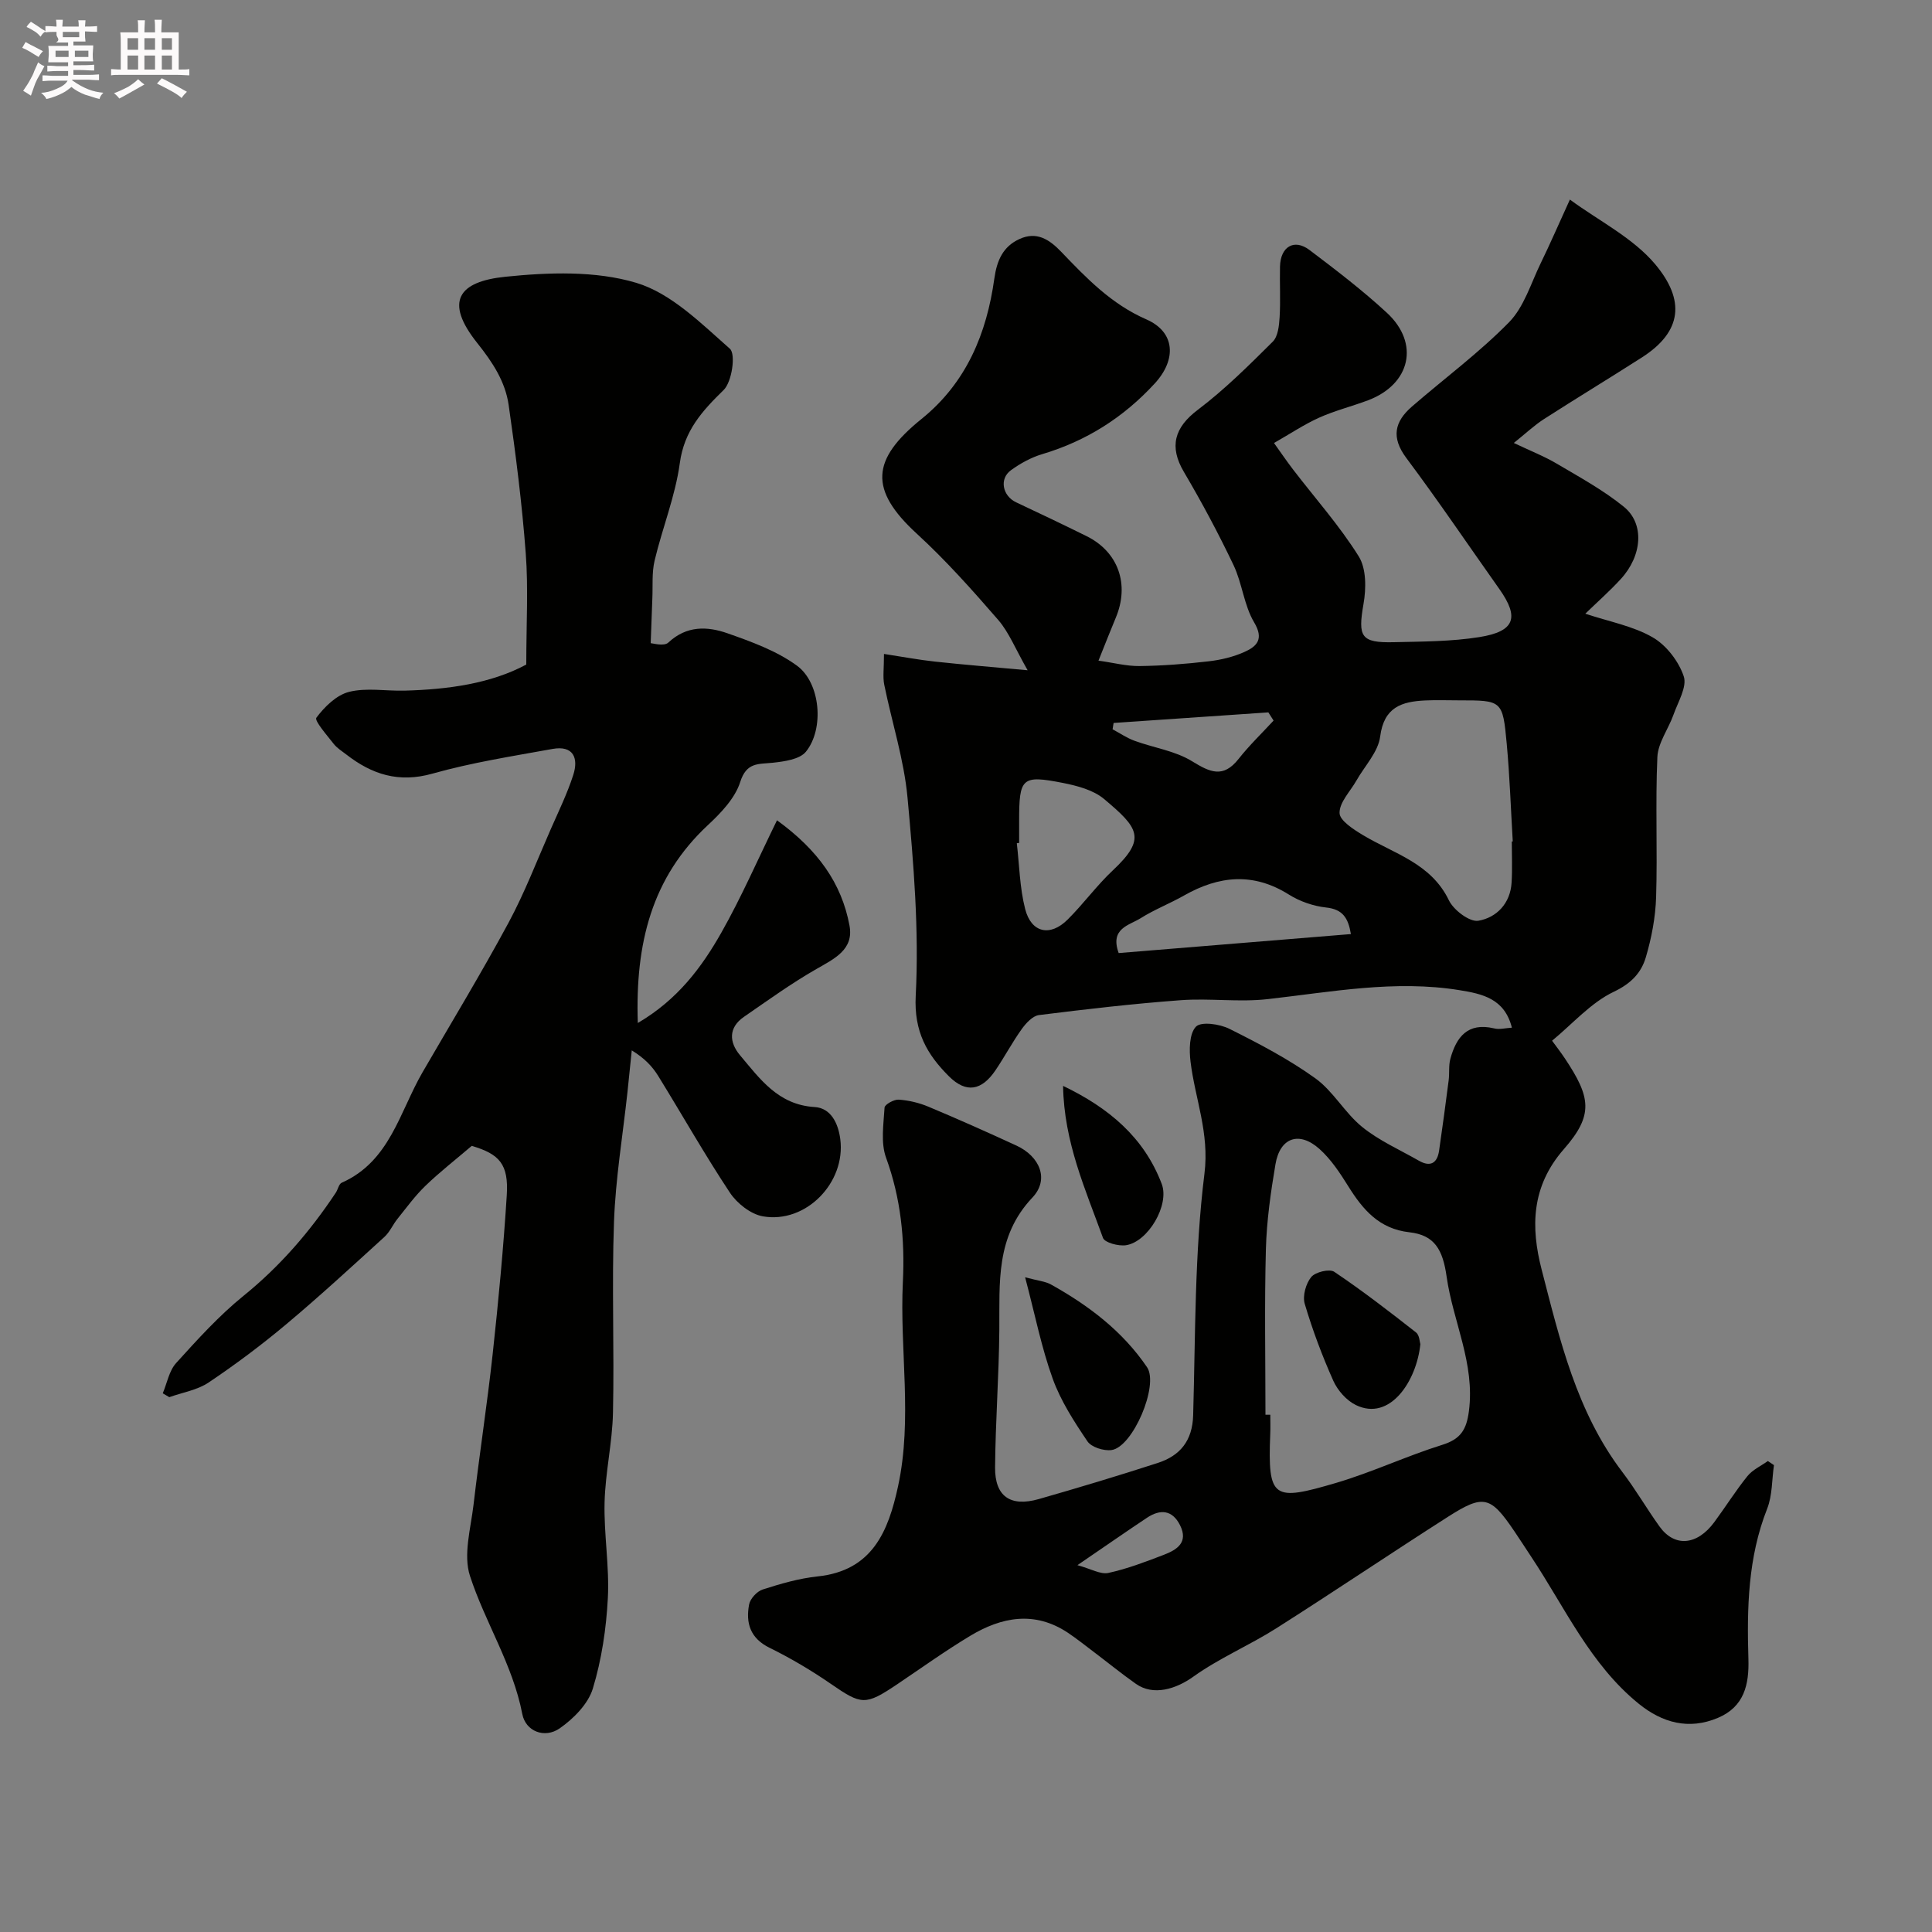
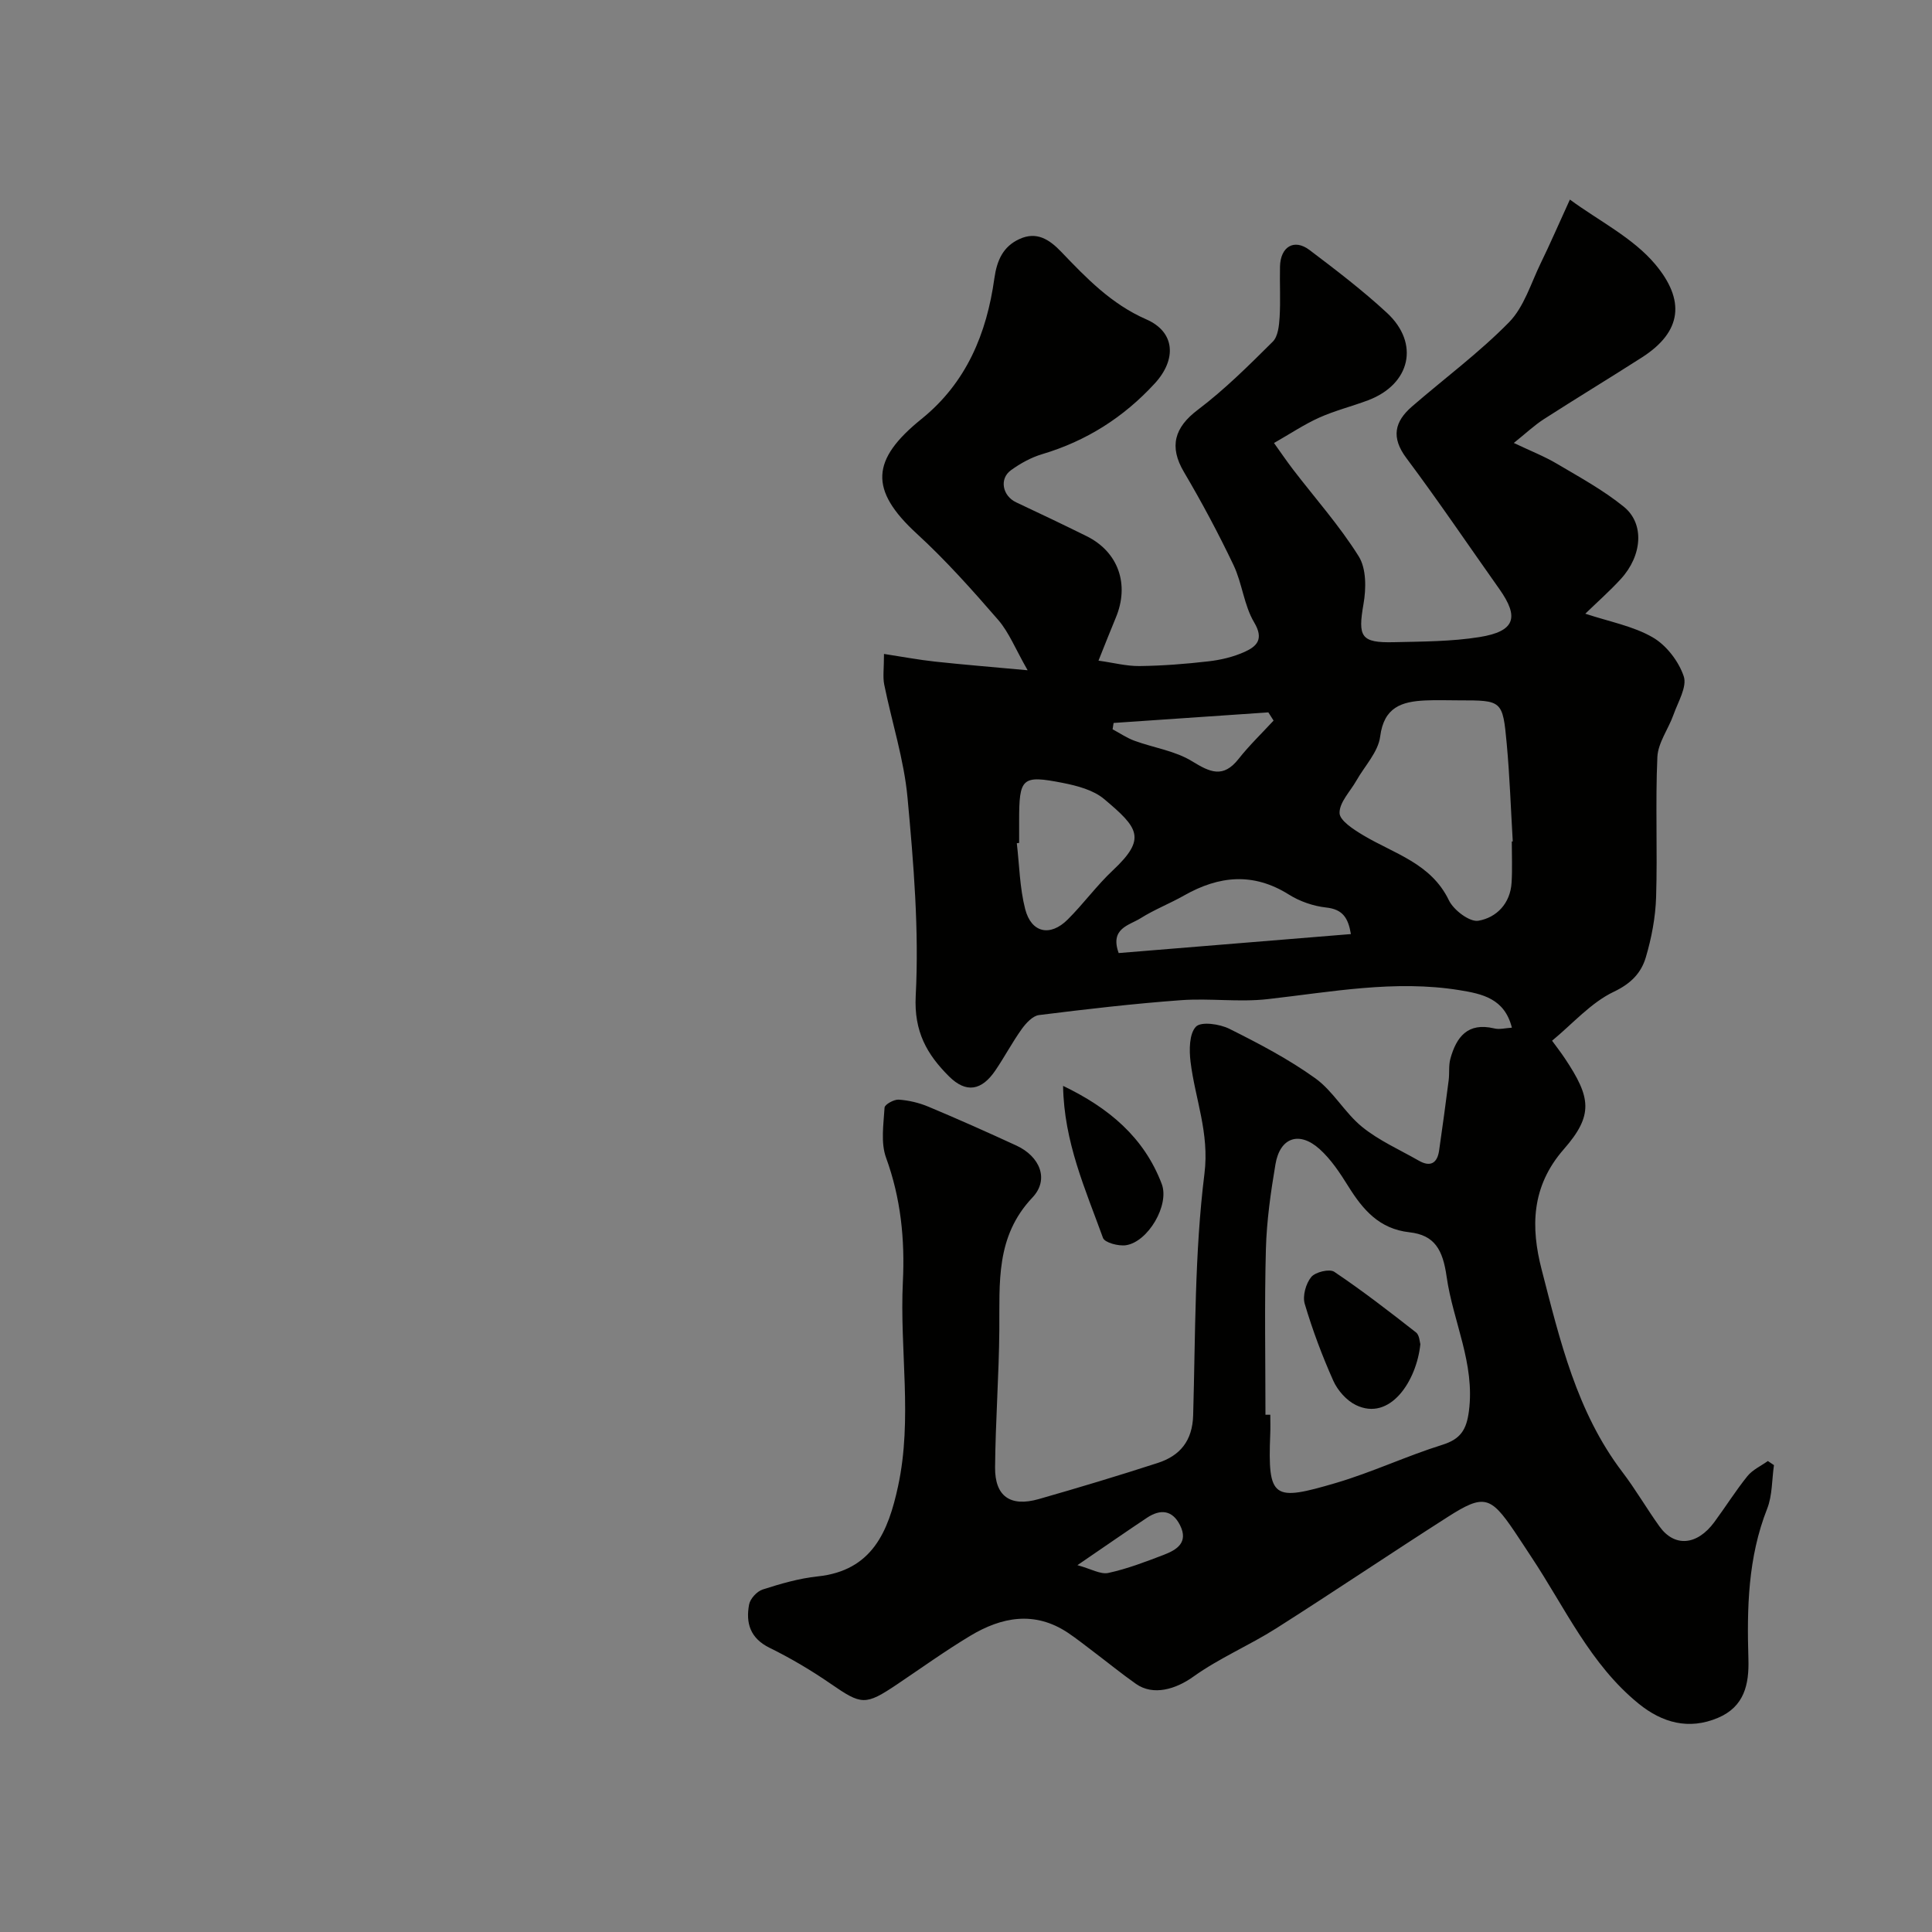
<svg xmlns="http://www.w3.org/2000/svg" enable-background="new 0 0 400 400" viewBox="0 0 400 400">
  <rect x="0" y="0" width="400" height="400" fill="#808080" stroke="none" />
-   <path d="m6.8 9.5c.6.3 1.3.7 2.1 1.1-.4.4-.7.8-.9 1.2-.7-.4-1.3-.8-1.8-1.1s-1.1-.6-1.6-.8c.2-.4.5-.8.7-1.2.4.2.8.5 1.5.8zm.9 6.9c-.3.6-.5 1.1-.7 1.7s-.4 1.1-.6 1.7c-.6-.4-1.1-.7-1.6-1 .7-1 1.2-1.8 1.5-2.4.3-.5.6-1.1.8-1.7.3-.6.5-1.2.8-1.8.3.3.8.6 1.3.8-.7 1.3-1.2 2.2-1.5 2.7zm.1-11c.4.3 1 .7 1.7 1.1-.5.2-.8.6-1.1 1.1-.5-.6-1-1-1.4-1.2s-.9-.6-1.5-.8c.2-.4.5-.7.9-1.1.5.3.9.6 1.4.9zm10.5 13.1c1 .4 2 .6 3.1.7-.4.4-.7.8-.8 1.3-.9-.2-1.9-.6-3-.9-1-.4-2-.9-2.8-1.6-.5.4-1.1.9-1.9 1.3s-1.9.9-3.3 1.2c-.1-.3-.5-.8-1.1-1.3 1 0 2.1-.3 3.2-.8 1.2-.5 1.9-1 2.3-1.7h-3.2c-.4 0-1 0-2 .1v-1.2c1 0 1.7.1 2 .1h3.3v-1h-2.3c-.2 0-.9 0-2 .1v-1.2c1.2 0 1.9.1 2 .1h2.3v-.8h-4.1c0-.7.1-1.2.1-1.6 0-.5 0-1.1-.1-1.8h4.1v-.7h-2.5c1-.6.1-1.1.1-1.6v-.6h-.5c-.4 0-1 0-1.8.1v-1.3c1.2 0 1.9.1 2.1.1h.2c0-.3 0-.8-.1-1.4h1.4c0 .6-.1 1-.1 1.4h3.4c0-.4 0-.8-.1-1.3h1.5c0 .4-.1.9-.1 1.3.7 0 1.5 0 2.5-.1v1.2c-1 0-1.8-.1-2.5-.1v.6c0 .3 0 .8.1 1.5h-2.5v.8h4.1c0 .7-.1 1.3-.1 1.8s0 1 .1 1.5h-4.1v.8h1.4c.8 0 1.8 0 2.9-.1v1.2c-1 0-1.9-.1-2.8-.1h-1.5v1h3.2c.3 0 1 0 2.1-.1v1.2c-1.1 0-1.8-.1-2.1-.1h-3.4l-.1.1c1.4 1 2.4 1.5 3.4 1.9zm-4.1-6.7v-1.3h-2.7v1.3zm2.2-4.1v-1.1h-3.4v1.1zm1.9 4.1v-1.3h-2.8v1.3z" fill="#fcfafa" />
-   <path d="m37 6.7v2.3 5.4c1 0 1.8 0 2.2-.1v1.3c-.6 0-1.5-.1-2.5-.1h-11.9c-.7 0-1.3 0-1.8.1v-1.3c.5 0 1.1.1 2 .1v-5.2c0-1 0-1.8-.1-2.5h3.7c0-1.3 0-2.1-.1-2.5h1.5c0 .4-.1 1.3-.1 2.5h2.2c0-1.2 0-2.1-.1-2.6h1.5c0 .4-.1 1.3-.1 2.6zm-12.3 13.7c-.3-.4-.7-.8-1.1-1.1 1.1-.4 2.1-.9 2.9-1.3.8-.5 1.5-1 2.1-1.6.4.4.9.8 1.3 1.1-2.5 1.4-4.2 2.4-5.2 2.9zm3.9-10.1v-2.4h-2.2v2.4zm0 4.1v-2.9h-2.2v2.9zm3.5-4.1v-2.4h-2.2v2.4zm0 4.1v-2.9h-2.2v2.9zm.4 2.9 1-1.1c.6.3 1.4.7 2.5 1.3s2 1.1 2.7 1.5c-.4.4-.8.8-1.1 1.3-.8-.8-2.5-1.7-5.1-3zm3.1-7v-2.4h-2.1v2.4zm0 4.1v-2.9h-2.1v2.9z" fill="#fcfafa" />
  <g fill="#010100">
    <path d="m313.02 212.77c-1.51-6.03-6.11-7-10.86-7.77-13.37-2.16-26.49.37-39.71 1.86-5.92.67-12.01-.22-17.98.22-9.81.72-19.59 1.86-29.36 3.08-1.3.16-2.68 1.66-3.56 2.88-1.97 2.75-3.56 5.77-5.46 8.57-2.84 4.19-6.05 4.79-9.62 1.23-4.51-4.5-7.27-9.2-6.88-16.68.71-13.63-.44-27.41-1.7-41.05-.73-7.87-3.24-15.57-4.82-23.37-.32-1.59-.05-3.31-.05-6.35 3.74.57 7.15 1.22 10.59 1.59 5.92.64 11.86 1.12 19.15 1.79-2.53-4.41-3.84-7.81-6.08-10.41-5.36-6.18-10.83-12.33-16.85-17.85-9.95-9.13-9.45-15.36.95-23.76 9.32-7.52 13.5-17.7 15.09-29.1.53-3.77 1.81-6.6 5.17-8.15 3.53-1.63 6.15-.01 8.69 2.65 5.21 5.44 10.36 10.81 17.62 13.98 6 2.63 6.27 8.32 1.73 13.26-6.45 7.02-14.15 11.91-23.31 14.64-2.29.68-4.51 1.91-6.46 3.32-2.48 1.79-1.74 5.33 1.07 6.65 4.88 2.29 9.75 4.61 14.58 7 6.59 3.26 8.95 10 6.04 16.92-1.07 2.55-2.07 5.13-3.57 8.86 3.1.43 5.8 1.15 8.5 1.12 4.77-.06 9.55-.43 14.29-.98 2.54-.29 5.15-.91 7.47-1.96 2.52-1.14 4.04-2.62 1.97-6.1-2.11-3.54-2.47-8.08-4.27-11.86-3.13-6.57-6.57-13.01-10.27-19.28-3.11-5.26-1.97-9.22 2.87-12.87 5.56-4.2 10.56-9.18 15.52-14.11 1.09-1.08 1.31-3.32 1.42-5.05.21-3.49 0-7 .08-10.49.09-4.13 2.93-5.84 6.11-3.44 5.49 4.15 10.99 8.35 16.03 13.01 6.84 6.33 4.87 14.8-3.92 18.11-3.35 1.26-6.86 2.13-10.11 3.59-3.11 1.4-5.98 3.33-9.35 5.25 1.33 1.86 2.59 3.71 3.94 5.48 4.58 5.97 9.63 11.64 13.6 17.99 1.59 2.54 1.55 6.66.99 9.85-1.18 6.79-.58 8.08 6.27 7.92 5.92-.14 11.92-.13 17.74-1.06 7.35-1.18 8.29-4.05 4.12-9.94-6.41-9.05-12.62-18.25-19.26-27.13-3.2-4.28-2.44-7.54 1.17-10.67 6.71-5.81 13.91-11.14 20.1-17.45 3.1-3.17 4.51-8.03 6.54-12.2 1.93-3.95 3.67-7.99 6.05-13.19 6.04 4.44 13.06 7.91 17.67 13.4 6.2 7.4 5.61 13.91-2.74 19.27-6.73 4.31-13.57 8.45-20.29 12.77-2.02 1.3-3.8 2.99-6.25 4.95 3.45 1.64 6.34 2.77 8.97 4.33 4.72 2.79 9.6 5.46 13.82 8.89 4.32 3.51 3.79 10.12-.64 14.95-2.33 2.54-4.93 4.83-7.35 7.18 5 1.66 9.89 2.55 13.94 4.89 2.84 1.63 5.39 4.96 6.44 8.07.73 2.17-1.19 5.31-2.12 7.95-1.05 2.96-3.21 5.81-3.34 8.78-.43 9.64.04 19.33-.26 28.98-.13 4.19-.94 8.45-2.13 12.47-.95 3.21-3.03 5.42-6.62 7.13-4.73 2.25-8.47 6.57-12.79 10.14.82 1.12 1.78 2.36 2.65 3.66 5.37 8.06 6 11.7-.21 18.79-6.8 7.76-6.84 16.23-4.61 24.89 3.78 14.63 7.25 29.49 16.71 41.94 2.76 3.62 5.05 7.6 7.71 11.3 3.1 4.32 7.76 3.93 11.33-.9 2.33-3.15 4.41-6.49 6.87-9.54 1.07-1.32 2.8-2.1 4.23-3.12.42.28.84.57 1.26.85-.44 3.02-.32 6.26-1.41 9.03-3.98 10.09-4.2 20.56-3.88 31.12.16 5.29-.87 9.87-6.3 12.17-6.06 2.57-11.56 1-16.37-2.89-10.08-8.15-15.31-19.95-22.28-30.43-1.17-1.76-2.31-3.55-3.5-5.3-4.95-7.31-6.36-7.73-13.79-2.98-11.9 7.6-23.6 15.5-35.52 23.07-5.58 3.54-11.79 6.16-17.14 9.99-3.65 2.62-8.32 4.03-11.9 1.51-2.94-2.07-5.74-4.35-8.61-6.52-1.83-1.38-3.62-2.82-5.52-4.09-6.87-4.55-13.69-3.25-20.2.67-5.17 3.11-10.08 6.64-15.09 10.01-6.64 4.46-7.39 4.31-13.79-.1-4.02-2.77-8.27-5.29-12.65-7.44-4.02-1.98-4.95-5.13-4.24-8.95.22-1.21 1.63-2.74 2.81-3.12 3.71-1.19 7.52-2.3 11.37-2.71 11.35-1.18 14.65-9.35 16.66-18.65 3.04-14.03.31-28.24 1-42.35.43-8.75-.42-17.3-3.48-25.69-1.13-3.11-.52-6.92-.31-10.38.04-.64 1.95-1.71 2.93-1.64 2.08.14 4.22.65 6.15 1.46 6.12 2.56 12.19 5.27 18.22 8.05 4.84 2.23 6.87 7 3.31 10.76-7.66 8.09-6.77 17.68-6.85 27.38-.08 9.5-.8 18.99-.88 28.49-.05 6 3.17 8.23 9.04 6.56 8.25-2.36 16.47-4.83 24.64-7.48 4.63-1.5 7.18-4.59 7.33-9.87.48-16.7.28-33.51 2.34-50.04 1.05-8.46-1.94-15.46-2.88-23.15-.3-2.44-.28-5.81 1.12-7.27 1.07-1.11 4.92-.56 6.93.45 6.11 3.05 12.24 6.26 17.77 10.23 3.73 2.68 6.11 7.16 9.71 10.08 3.5 2.84 7.78 4.72 11.74 6.99 2.38 1.36 3.81.53 4.19-2.09.7-4.84 1.36-9.69 1.98-14.55.19-1.48-.03-3.04.35-4.45 1.24-4.53 3.6-7.59 9.03-6.31 1.11.29 2.28-.05 3.71-.14zm-51.02 80.14h1c0 1.33.05 2.67-.01 4-.54 13.5.6 13.94 13.63 10.11 7.46-2.2 14.58-5.57 22.01-7.89 3.8-1.19 4.99-3.15 5.49-6.95 1.3-9.88-3.3-18.58-4.61-27.85-.79-5.59-2.48-8.62-7.7-9.2-6.27-.7-9.63-4.67-12.66-9.52-1.72-2.76-3.58-5.59-5.97-7.73-4.21-3.76-8.18-2.36-9.11 3.17-.98 5.8-1.82 11.69-1.98 17.56-.31 11.42-.09 22.86-.09 34.3zm51-118.69c.07 0 .14-.01.2-.01-.4-6.75-.63-13.52-1.25-20.25-.83-8.97-.96-8.96-9.88-8.96-2.33 0-4.66-.09-6.99.02-4.86.23-8.55 1.37-9.33 7.47-.41 3.2-3.2 6.09-4.92 9.12-1.27 2.24-3.52 4.49-3.49 6.71.02 1.57 2.93 3.43 4.88 4.6 6.41 3.84 14.06 5.8 17.76 13.48.98 2.03 4.3 4.54 6.1 4.23 3.76-.64 6.63-3.58 6.88-7.92.17-2.83.04-5.66.04-8.49zm-102 .3c-.16.02-.32.04-.48.06.53 4.55.6 9.23 1.73 13.63 1.27 4.94 5.18 5.78 8.8 2.17 3.27-3.25 6.01-7.05 9.36-10.19 7.02-6.59 5.32-8.77-1.83-14.77-2.23-1.87-5.57-2.74-8.55-3.33-8.5-1.66-9.03-1.07-9.03 7.93zm20.61 22.8c15.83-1.3 31.79-2.6 48.08-3.93-.56-3.34-1.68-5.13-5.13-5.5-2.65-.29-5.45-1.26-7.71-2.68-7.37-4.63-14.46-3.91-21.68.18-2.96 1.68-6.17 2.92-9.04 4.73-2.34 1.47-6.38 2.07-4.52 7.2zm-1.05-47.64c-.07.44-.14.87-.21 1.31 1.51.81 2.95 1.8 4.54 2.38 3.96 1.45 8.38 2.07 11.88 4.22 3.76 2.31 6.47 3.59 9.67-.47 2.21-2.8 4.81-5.3 7.24-7.93-.36-.57-.72-1.13-1.08-1.7-10.69.74-21.37 1.46-32.04 2.19zm-7.49 174.37c2.83.77 4.78 1.96 6.4 1.61 3.92-.85 7.72-2.31 11.48-3.75 2.72-1.04 5.15-2.57 3.36-6.14-1.61-3.19-4.1-3.35-6.83-1.54-4.44 2.95-8.82 6.01-14.41 9.82z" />
-     <path d="m108.96 137.59c0-8.5.44-15.8-.11-23.03-.77-10.27-2.07-20.52-3.54-30.72-.7-4.85-3.33-8.85-6.5-12.82-6.9-8.65-3.84-12.73 5.8-13.72 8.97-.92 18.66-1.27 27.1 1.25 7.24 2.16 13.45 8.41 19.41 13.66 1.24 1.1.43 6.85-1.3 8.54-4.47 4.36-8.16 8.42-9.07 15.12-.93 6.84-3.61 13.42-5.22 20.19-.6 2.53-.35 5.26-.47 7.9-.12 2.83-.21 5.66-.34 9.2.35 0 2.75.73 3.66-.13 3.79-3.55 8.09-3.37 12.25-1.91 4.98 1.75 10.16 3.63 14.36 6.69 4.9 3.57 5.7 13.09 1.87 17.82-1.3 1.6-4.49 2.03-6.89 2.29-2.98.31-5.41-.13-6.71 3.97-1.07 3.37-3.99 6.42-6.71 8.95-11.62 10.84-15.05 24.48-14.5 40.96 8.23-4.82 13.22-11.5 17.32-18.75 4.12-7.28 7.47-14.99 11.5-23.22 8.45 6.14 13.37 12.99 15.01 21.8.93 4.98-3.14 6.86-6.86 9-5.19 2.97-10.07 6.5-15 9.9-3.26 2.25-3.04 5.29-.82 7.93 4.14 4.92 7.92 10.29 15.46 10.74 3.36.2 4.88 3.35 5.31 6.63 1.18 9-7.1 17.56-16.02 16-2.52-.44-5.36-2.68-6.83-4.9-5.22-7.87-9.88-16.12-14.85-24.17-1.19-1.92-2.75-3.62-5.47-5.29-.3 2.88-.58 5.77-.89 8.65-.97 8.96-2.47 17.9-2.79 26.89-.48 13.14.08 26.32-.21 39.48-.13 6.21-1.59 12.38-1.74 18.59-.16 6.58 1.02 13.21.68 19.77-.33 6.31-1.28 12.73-3.11 18.75-.97 3.19-3.99 6.23-6.85 8.23-3.12 2.18-7.06.63-7.75-2.94-1.97-10.26-7.7-18.96-10.84-28.62-1.42-4.37.16-9.81.74-14.73 1.21-10.4 2.82-20.76 3.96-31.18 1.19-10.94 2.23-21.91 2.92-32.89.41-6.45-1.51-8.53-7.25-10.23-3.36 2.87-6.61 5.4-9.57 8.25-2.14 2.06-3.92 4.51-5.79 6.84-.98 1.21-1.61 2.76-2.74 3.78-6.71 6.11-13.39 12.26-20.34 18.09-5.12 4.29-10.5 8.32-16.05 12.04-2.34 1.57-5.4 2.05-8.13 3.03-.45-.27-.9-.53-1.35-.8.89-2.12 1.31-4.66 2.77-6.27 4.4-4.86 8.86-9.79 13.93-13.9 7.58-6.13 13.78-13.32 19.12-21.36.45-.68.63-1.8 1.23-2.07 9.97-4.42 11.97-14.64 16.72-22.85 5.97-10.3 12.15-20.48 17.8-30.95 3.37-6.25 5.92-12.95 8.79-19.47 1.62-3.68 3.39-7.32 4.62-11.13 1.14-3.51.04-6.19-4.29-5.41-8.33 1.51-16.73 2.82-24.85 5.11-6.97 1.97-12.51.18-17.83-3.95-.91-.71-1.94-1.33-2.63-2.22-1.39-1.78-4.03-4.8-3.58-5.4 1.69-2.27 4.17-4.71 6.79-5.36 3.61-.9 7.61-.15 11.44-.25 9.05-.24 17.88-1.46 25.23-5.4z" />
-     <path d="m212.24 264.45c2.72.73 4.2.84 5.37 1.5 7.79 4.34 14.8 9.65 19.87 17.11 2.52 3.71-2.95 16.59-7.37 17.16-1.6.21-4.15-.59-4.97-1.81-2.76-4.09-5.53-8.36-7.19-12.97-2.33-6.44-3.66-13.25-5.71-20.99z" />
    <path d="m220.1 224.82c9.49 4.56 16.76 10.66 20.42 20.29 1.67 4.39-2.84 12.01-7.4 12.7-1.54.23-4.41-.53-4.76-1.52-3.62-10.01-8.08-19.84-8.26-31.47z" />
    <path d="m294.07 278.3c-.78 7.61-6.27 16.04-13.35 12.6-1.94-.94-3.77-3.02-4.67-5.02-2.31-5.17-4.31-10.51-5.92-15.94-.48-1.63.23-4.18 1.34-5.54.85-1.04 3.78-1.75 4.77-1.09 5.82 3.91 11.39 8.21 16.91 12.54.75.56.78 2.03.92 2.45z" />
  </g>
</svg>